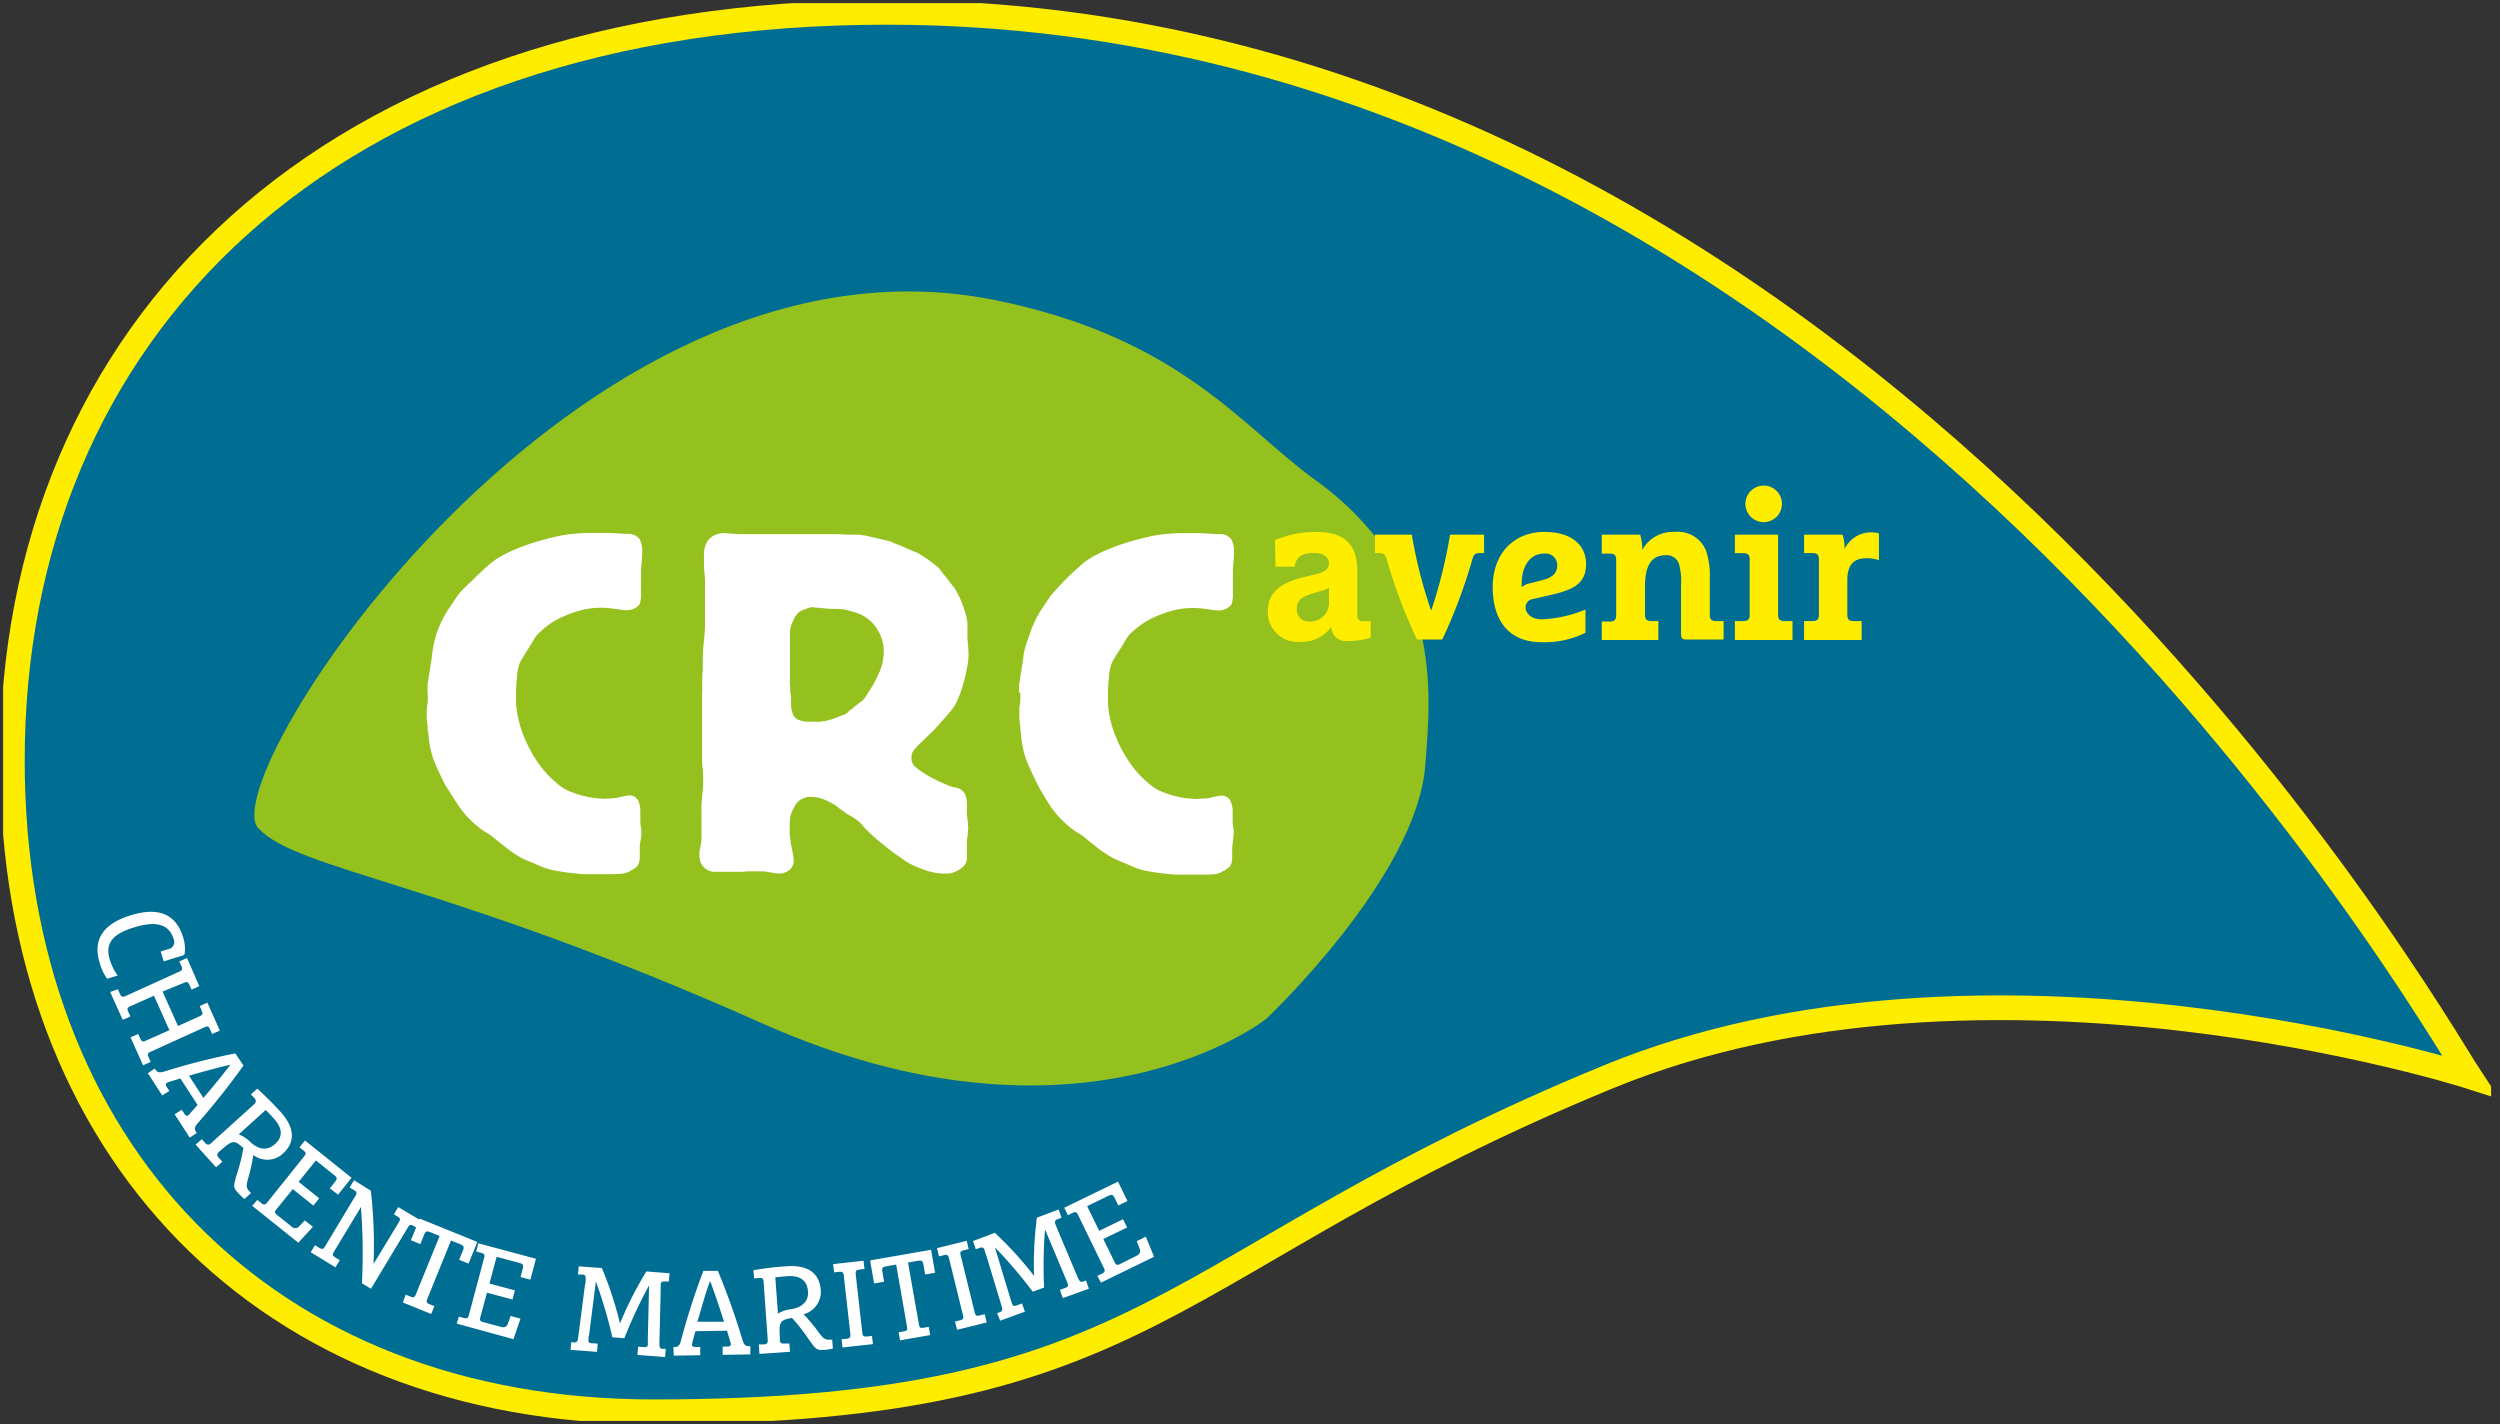
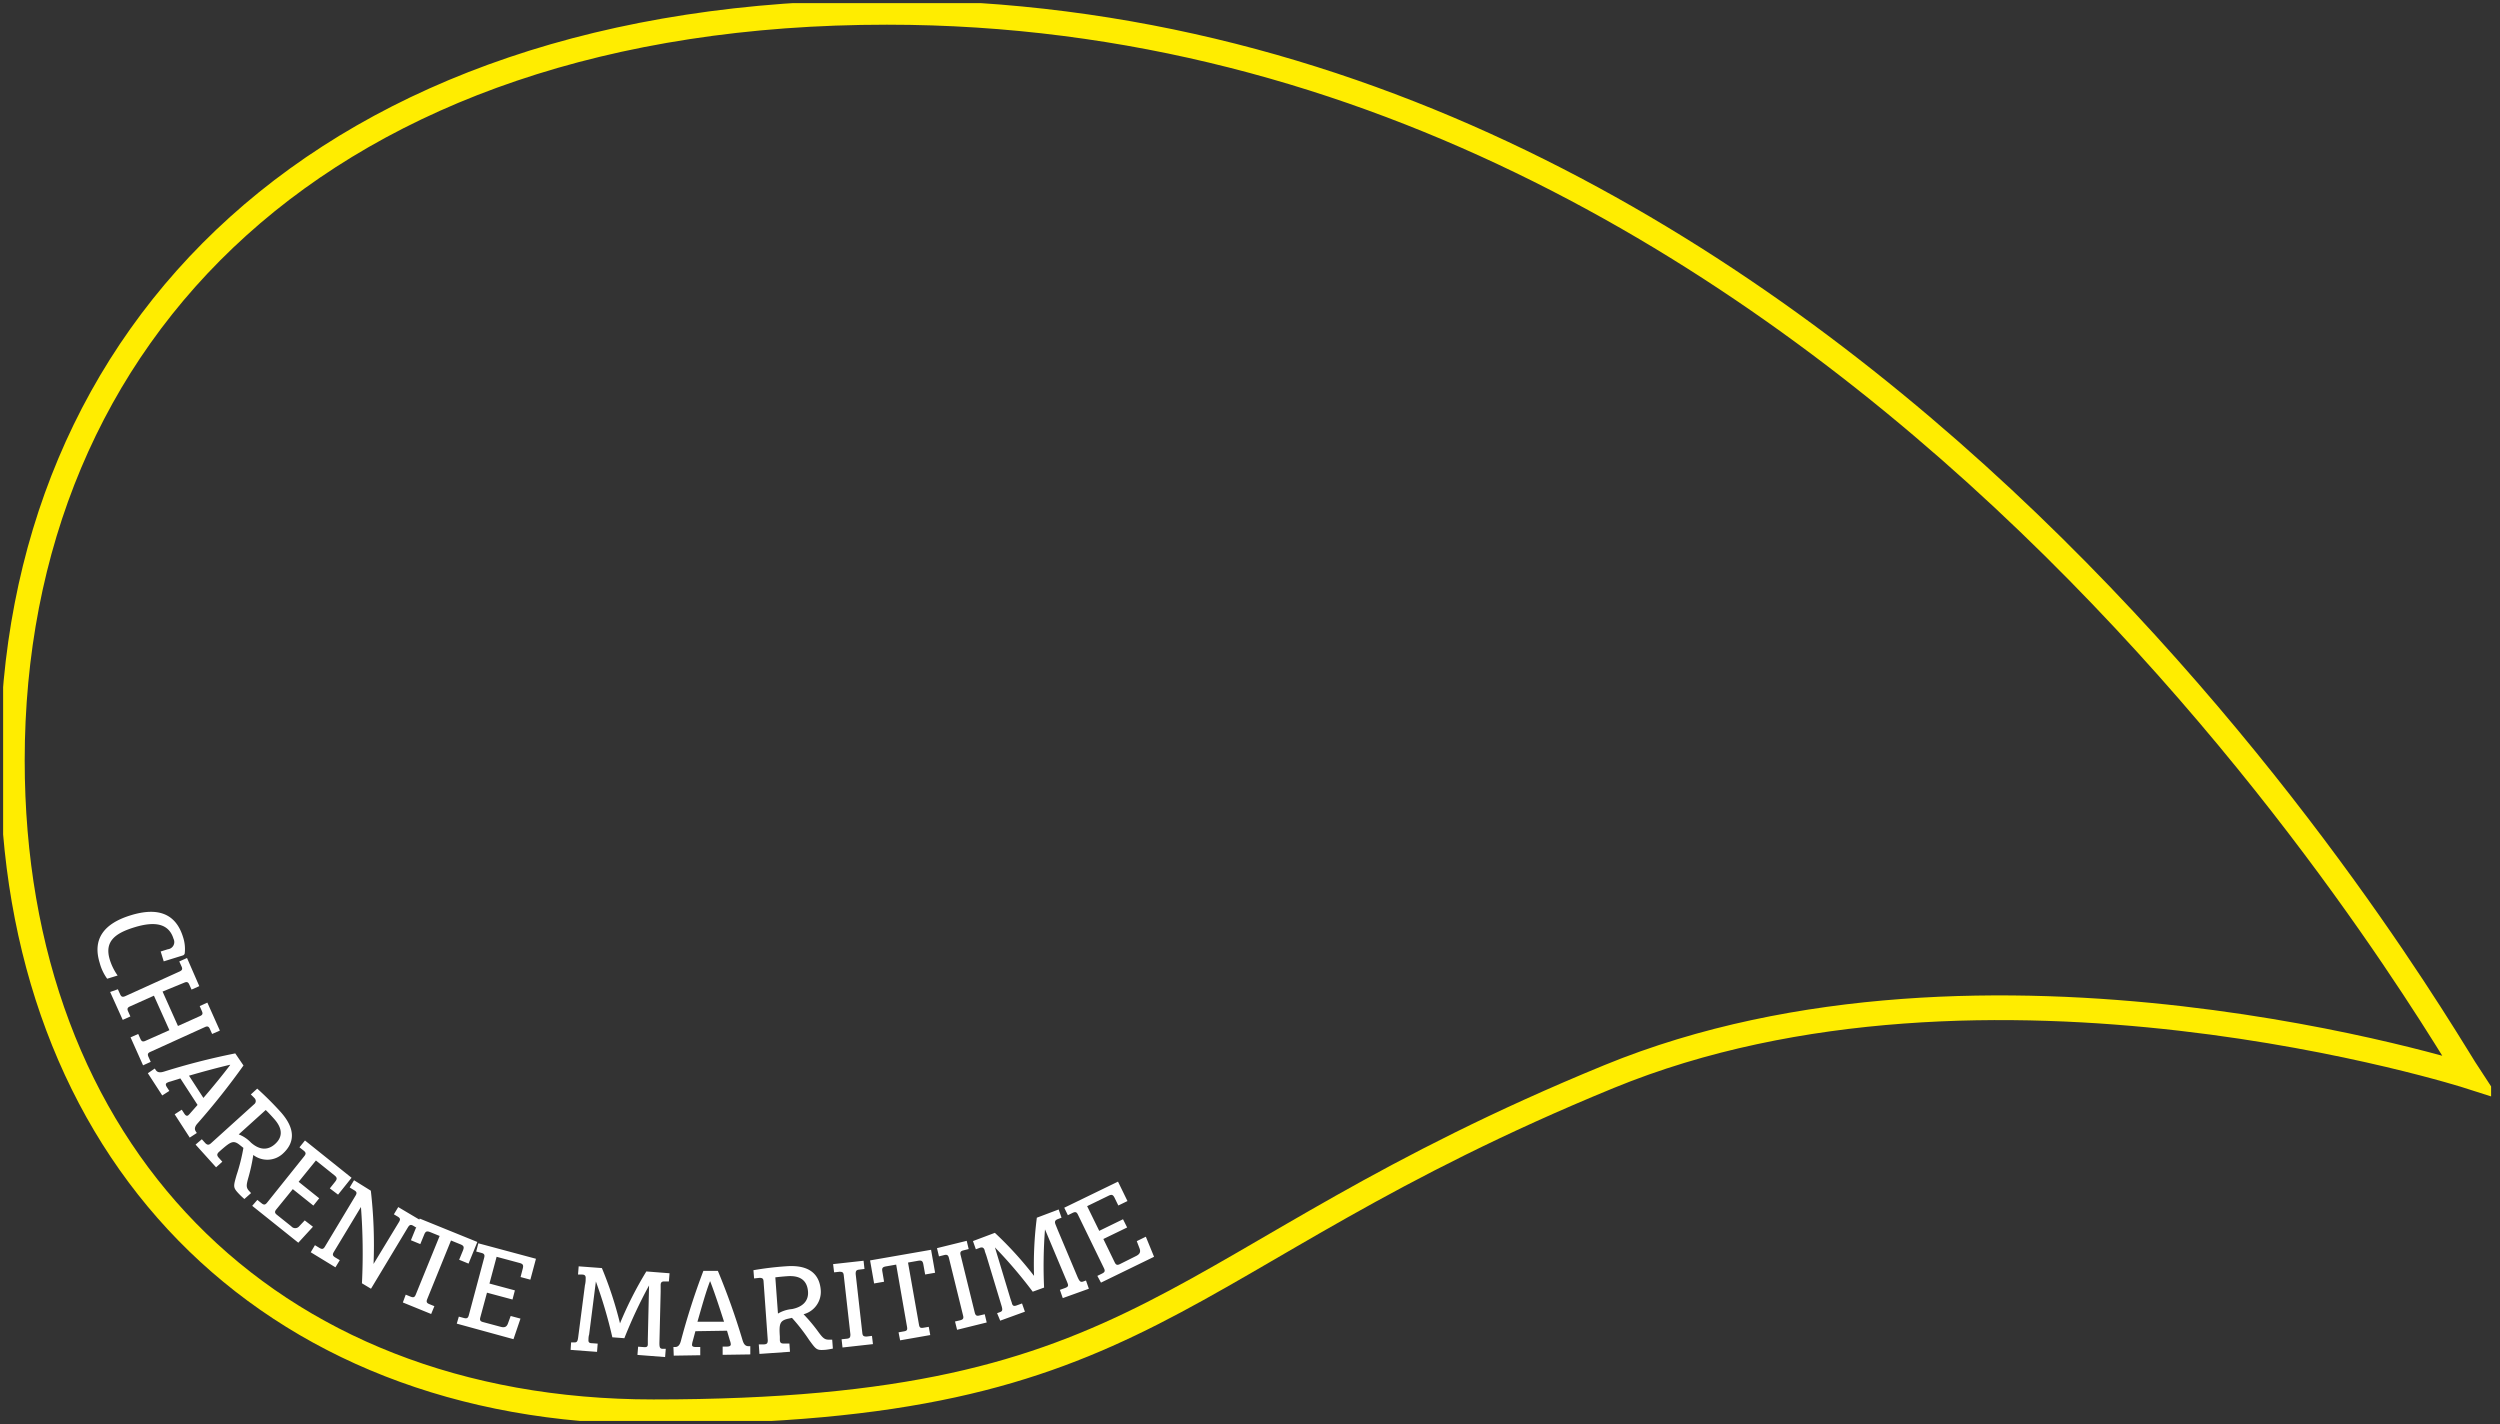
<svg xmlns="http://www.w3.org/2000/svg" viewBox="0 0 303.71 173.01">
  <rect x="0" y="0" width="303.71" height="173.01" fill="#333333" stroke="none" />
  <defs>
    <style>.cls-1,.cls-5{fill:none;}.cls-2{clip-path:url(#clip-path);}.cls-3{fill:#006d93;}.cls-4{clip-path:url(#clip-path-2);}.cls-5{stroke:#ffed00;stroke-width:3px;}.cls-6{clip-path:url(#clip-path-3);}.cls-7{fill:#95c11f;}.cls-8{clip-path:url(#clip-path-4);}.cls-9{fill:#fff;}.cls-10{fill:#ffed00;}</style>
    <clipPath id="clip-path" transform="translate(0.38 0.38)">
-       <rect class="cls-1" width="302.25" height="172.24" />
-     </clipPath>
+       </clipPath>
    <clipPath id="clip-path-2" transform="translate(0.38 0.38)">
      <rect class="cls-1" width="302.25" height="172.24" />
    </clipPath>
    <clipPath id="clip-path-3" transform="translate(0.38 0.38)">
      <rect class="cls-1" x="30.5" y="35.03" width="142.65" height="96.46" />
    </clipPath>
    <clipPath id="clip-path-4" transform="translate(0.38 0.38)">
      <rect class="cls-1" x="11.46" y="110.39" width="128.35" height="54.11" />
    </clipPath>
  </defs>
  <g id="Calque_2" data-name="Calque 2">
    <g id="LOGO_CRC_AVENIR" data-name="LOGO CRC AVENIR">
      <g class="cls-2">
        <path class="cls-3" d="M79,171.13c61.39,0,61.7-18.41,116.08-40.72,45.88-18.82,104.58,0,104.58,0C295,123.33,225.44,1.12,107.38,1.12,38.9,1.12,1.12,40.08,1.12,92c0,47.22,30.7,79.1,77.92,79.1" transform="translate(0.38 0.38)" />
      </g>
      <g class="cls-4">
        <path class="cls-5" d="M79,171.13c61.39,0,61.7-18.41,116.08-40.72,45.88-18.82,104.58,0,104.58,0C295,123.33,225.44,1.12,107.38,1.12,38.9,1.12,1.12,40.08,1.12,92,1.12,139.25,31.82,171.13,79,171.13Z" transform="translate(0.38 0.38)" />
      </g>
      <g class="cls-6">
-         <path class="cls-7" d="M153.36,123.46s-22.45,17.74-61.15.48S35.86,105.42,31,100.24c-5.62-6,38.62-74.42,89.47-64.17,22.56,4.55,30.11,15.5,38.87,21.81,15.69,11.3,14.1,26,13.43,34.68-1,13.6-19.39,30.9-19.39,30.9" transform="translate(0.38 0.38)" />
-       </g>
+         </g>
      <g class="cls-8">
        <path class="cls-9" d="M13.91,118.13a6.7,6.7,0,0,1-.95-1.92c-.69-2.24.68-3.23,3-3.94s4.14-.56,4.74,1.4a.88.88,0,0,1-.69,1.27l-.87.27.37,1.2,2.29-.71a.34.34,0,0,0,.27-.34,4.6,4.6,0,0,0-.21-1.89c-.88-2.87-3.05-3.67-6.35-2.66s-4.67,2.91-3.78,5.78a5.79,5.79,0,0,0,.91,1.93Zm-.91,2,1.53,3.39.93-.42-.27-.6c-.15-.32-.09-.48.23-.62l2.9-1.3,1.88,4.19-2.9,1.29c-.32.15-.48.09-.62-.23l-.27-.6-.93.41,1.52,3.4.93-.42-.27-.6c-.14-.32-.09-.48.24-.62l6.6-3c.32-.15.48-.09.62.23l.27.6.94-.41-1.52-3.4-.93.42.26.6c.15.33.09.48-.23.62l-2.67,1.2-1.87-4.18L22,119c.33-.14.48-.08.62.24l.27.6.94-.42L22.34,116l-.94.42.27.6c.15.32.09.47-.23.62l-6.61,3c-.32.14-.48.08-.62-.24l-.27-.6ZM17.58,130l1.75,2.7.86-.55-.28-.43c-.17-.26-.21-.44,0-.56a1.85,1.85,0,0,1,.44-.16l1.18-.37,2.09,3.22-.82.93a2.94,2.94,0,0,1-.32.34c-.19.12-.34,0-.5-.26l-.28-.43-.86.56,1.83,2.83.86-.56-.13-.2c-.24-.37,0-.73.25-1a87.18,87.18,0,0,0,5.55-7l-1-1.47a83.83,83.83,0,0,0-8.65,2.21c-.32.1-.76.19-1-.18l-.13-.19Zm10-1,0,0c-.86,1.15-2.06,2.61-3.25,4l-1.75-2.7c1.76-.51,3.57-1,5-1.33m-4.2,9.7,2.49,2.76.76-.68-.44-.49c-.23-.27-.23-.43,0-.67l.3-.27c1.16-1,1.49-1.23,2.27-.59l.43.34a22.75,22.75,0,0,1-.83,3.3c-.38,1.34-.44,1.49.17,2.16a8.77,8.77,0,0,0,.78.75l.81-.72-.26-.28c-.35-.4-.32-.68-.09-1.52a21.38,21.38,0,0,0,.62-2.83,2.79,2.79,0,0,0,3.58-.15c1.5-1.36,1.55-3.06-.27-5.09a39.19,39.19,0,0,0-2.83-2.82l-.78.71c.13.12.35.34.47.47s.22.42,0,.66l-5.31,4.8c-.26.23-.43.22-.67,0l-.44-.49Zm8.52-4.2c.26.24.69.7,1,1.05,1.18,1.31,1,2.34.08,3.13s-1.92.62-2.87-.22a4.06,4.06,0,0,0-1.49-1Zm-1.64,11.64,5.6,4.48,1.78-1.94-1-.77-.68.72a.62.62,0,0,1-.95,0l-1.75-1.4c-.28-.22-.29-.39-.07-.66l2-2.46,2.5,2,.71-.89-2.5-2L38,140.6l2.22,1.78c.37.29.39.46.09.83l-.62.78,1,.76,1.64-2.05-5.66-4.53L36,139l.52.41c.27.22.29.38.07.66l-4.53,5.66c-.22.27-.39.29-.66.07l-.52-.41Zm7.11,5.64,3,1.83.53-.87-.57-.34c-.3-.19-.34-.35-.16-.65l3.3-5.47a73.82,73.82,0,0,1,.12,9.27l1.1.66,4.5-7.48c.19-.3.35-.34.65-.16l.31.19.53-.88L48,146.26l-.53.88.47.28c.3.18.34.34.16.64L45,153.17a57.37,57.37,0,0,0-.33-8.9L42.63,143l-.53.88.56.34c.3.18.34.34.16.64l-3.73,6.21c-.18.3-.34.34-.65.16l-.56-.34Zm11.19,6.1,3.44,1.4.39-.95-.61-.25c-.33-.13-.39-.28-.26-.61l2.89-7.12,1.13.46c.43.17.49.33.32.76l-.46,1.12,1.14.47,1.07-2.63-7-2.84-1.07,2.63,1.14.47.46-1.12c.17-.44.33-.5.76-.33l1.13.46-2.9,7.12c-.13.33-.28.39-.61.26l-.61-.25Zm6.55,2.57L62,162.31l.85-2.5-1.19-.32-.34.93c-.15.4-.41.51-.86.39l-2.16-.58c-.34-.09-.42-.23-.33-.57l.81-3,3.1.83.29-1.11-3.09-.83.87-3.25,2.75.74c.46.12.54.26.42.72l-.26,1,1.19.32.68-2.54-7-1.88-.26,1,.64.17c.34.09.42.24.33.58l-1.87,7c-.09.34-.24.42-.58.33l-.63-.17Zm13.83,3.19,3.21.24.08-1-.67-.05c-.35,0-.48-.11-.45-.43,0-.09,0-.39.08-.62l.82-6.45a56.57,56.57,0,0,1,2,6.78l1.46.11a58.34,58.34,0,0,1,3-6.41l-.15,6.51c0,.23,0,.54,0,.63,0,.32-.16.38-.51.35l-.67-.05-.08,1,3.36.26.08-1-.35,0c-.35,0-.43-.15-.42-.76l.15-6.18c0-.35,0-.66,0-.81,0-.35.17-.46.52-.43l.48,0,.08-1-2.82-.22a44.92,44.92,0,0,0-3.2,6.31,45.58,45.58,0,0,0-2.2-6.72l-2.82-.21-.08,1,.48,0c.35,0,.48.15.45.5,0,.15,0,.45-.09.8L69.87,162c-.07.61-.17.72-.52.7l-.35,0Zm12.53.7,3.22-.05v-1h-.51c-.31,0-.49-.05-.49-.27a2,2,0,0,1,.09-.46l.32-1.19,3.84-.06.35,1.19a1.63,1.63,0,0,1,.11.45c0,.22-.17.28-.48.29h-.51l0,1,3.36-.05v-1h-.24c-.44,0-.6-.4-.7-.72a85.55,85.55,0,0,0-3-8.43l-1.76,0a85,85,0,0,0-2.73,8.5c-.09.33-.24.74-.68.75h-.23Zm4.44-9h0c.52,1.34,1.11,3.13,1.67,4.88l-3.23,0c.51-1.76,1-3.57,1.53-4.93m6,8.84,3.71-.26-.07-1-.66,0c-.35,0-.48-.08-.5-.43l0-.41c-.11-1.55,0-1.92.93-2.16l.54-.12a22.11,22.11,0,0,1,2.09,2.69c.82,1.12.9,1.26,1.81,1.2.27,0,.9-.12,1.07-.16l-.08-1.08-.38,0c-.52,0-.73-.17-1.25-.87a19.9,19.9,0,0,0-1.85-2.22,2.81,2.81,0,0,0,2.09-2.92c-.15-2-1.46-3.11-4.18-2.91a37.72,37.72,0,0,0-4,.48l.08,1,.65-.07c.35,0,.48.08.5.43l.51,7.14c0,.36-.08.48-.43.51l-.66,0Zm1.93-9.3c.35-.05,1-.11,1.45-.14,1.76-.13,2.43.69,2.52,1.86s-.69,1.89-1.94,2.13a4,4,0,0,0-1.71.55Zm8.16,8.52,3.7-.41-.12-1-.65.08c-.35,0-.48-.07-.52-.42l-.81-7.19c0-.35.07-.48.42-.52l.65-.08-.11-1-3.7.41.12,1,.65-.07c.35,0,.48.06.52.41l.81,7.2c0,.35-.07.48-.41.52l-.66.07Zm7-.87,3.66-.64-.18-1-.65.11c-.34.06-.48,0-.54-.38L109.93,153l1.19-.21c.47-.08.6,0,.68.48l.21,1.18,1.21-.21-.49-2.79-7.41,1.29.49,2.8,1.21-.21-.2-1.19c-.09-.47,0-.6.47-.68l1.2-.21,1.32,7.57c.06.35,0,.48-.38.54l-.65.12Zm6.92-1.28,3.6-.89-.24-1-.64.15c-.34.09-.48,0-.57-.34l-1.72-7c-.09-.34,0-.49.34-.57l.64-.16-.24-1-3.61.89.24,1,.64-.16c.34-.08.48,0,.57.35l1.72,7c.09.34,0,.48-.34.57l-.64.15Zm5.24-1.11,3-1.09-.35-1-.63.23c-.33.12-.48.09-.59-.21,0-.08-.12-.38-.19-.6l-1.88-6.23a56,56,0,0,1,4.59,5.38l1.38-.5a58.29,58.29,0,0,1,.11-7.07l2.52,6c.1.22.21.5.24.59.11.3,0,.41-.32.53l-.63.23.35,1,3.17-1.14-.35-1-.33.12c-.33.12-.45,0-.69-.53l-2.4-5.7c-.13-.33-.25-.61-.3-.75-.12-.33,0-.48.3-.6l.45-.17-.35-1-2.65,1a44.33,44.33,0,0,0-.34,7.07,43.61,43.61,0,0,0-4.76-5.23l-2.66,1,.35,1,.45-.17c.33-.12.5-.05.62.28,0,.14.14.43.24.77l1.79,5.92c.18.58.14.72-.19.84l-.33.12Zm12.24-4.62,6.45-3.14-1-2.44-1.1.54.35.92c.14.41,0,.66-.4.87l-2,1c-.32.16-.48.1-.63-.21l-1.38-2.84,2.89-1.4-.5-1-2.89,1.41-1.47-3,2.57-1.25c.42-.21.58-.15.78.27l.44.9,1.11-.54-1.15-2.36-6.53,3.17.44.91.59-.29c.32-.15.48-.1.63.22l3.17,6.52c.15.32.1.47-.22.63l-.59.29Z" transform="translate(0.38 0.38)" />
      </g>
      <g class="cls-2">
        <path class="cls-10" d="M154.57,68.46h2.32c.15-1,.7-1.67,2.37-1.67,1.23,0,1.81.6,1.81,1.27s-.48,1-1.36,1.26l-2,.49c-3,.78-4.07,2.13-4.07,4.11a3.59,3.59,0,0,0,3.84,3.67,4.44,4.44,0,0,0,3.88-1.83,1.75,1.75,0,0,0,2,1.73,9.44,9.44,0,0,0,2.77-.4v-2h-.82c-.6,0-.8-.2-.8-.8V68.94c0-3.55-2-4.7-5-4.7a12.7,12.7,0,0,0-5,1Zm6.5,4.18a2.28,2.28,0,0,1-2.43,2.48,1.4,1.4,0,0,1-1.48-1.43c0-1,.28-1.47,2-2l1.1-.33a1.61,1.61,0,0,0,.81-.39Zm5.59-5.83h.53c.57,0,.75.23.9.78a63.88,63.88,0,0,0,3.67,9.72h3.07a64.15,64.15,0,0,0,3.65-9.72c.15-.55.33-.78.9-.78h.53V64.57h-4.13a59.15,59.15,0,0,1-2.3,9.24,58.48,58.48,0,0,1-2.35-9.24h-4.47Zm21.47,5.06c2.82-.66,4.17-1.45,4.17-3.76,0-2.14-1.6-3.87-5.07-3.87-3.72,0-6.27,2.65-6.27,6.7s1.95,6.7,5.95,6.7a11.21,11.21,0,0,0,5.32-1.15V73.67a15.57,15.57,0,0,1-5.32,1.19c-1.4,0-1.95-.87-1.95-1.39a1,1,0,0,1,.92-1.08Zm-.92-5a1.42,1.42,0,0,1,1.59,1.45c0,.87-.54,1.45-1.72,1.75l-1.55.4a2.27,2.27,0,0,0-1.05.48v-.43c0-2.1,1-3.65,2.73-3.65m7,0h.95c.6,0,.8.2.8.81v6.65c0,.59-.2.8-.8.8h-.95v2.24h6.87V75.07h-.82c-.6,0-.8-.21-.8-.8V70.86c0-2.75.92-3.79,2.52-3.79a1.55,1.55,0,0,1,1.61,1.07,7.77,7.77,0,0,1,.25,2.58v5.87c0,.55.12.72.67.72h4.5V75.07h-.88c-.6,0-.8-.21-.8-.8V69.94a9.3,9.3,0,0,0-.47-3.45,3.67,3.67,0,0,0-3.8-2.25,4.2,4.2,0,0,0-3.93,2.2,6.56,6.56,0,0,0-.25-1.87h-4.67Zm16.17,10.5h7V75.07h-.95c-.6,0-.8-.21-.8-.8v-9.7h-5.25v2.25h1c.6,0,.8.2.8.8v6.65c0,.59-.2.8-.8.8h-1Zm1.28-16.54a2.22,2.22,0,1,0,2.22-2.22,2.23,2.23,0,0,0-2.22,2.22m7.12,16.54h7V75.07h-.95c-.6,0-.79-.21-.79-.8V70.09c0-1.7.65-2.65,2.29-2.65a4.33,4.33,0,0,1,1.55.23V64.42a3.56,3.56,0,0,0-4.17,1.9,5.64,5.64,0,0,0-.25-1.75h-4.67v2.24h1c.6,0,.8.2.8.81v6.65c0,.59-.2.8-.8.8h-1Z" transform="translate(0.38 0.38)" />
        <path class="cls-9" d="M51.59,83.77c0,.39,0,.64,0,.76s0,.36-.06.73-.07.59-.07.67,0,.26,0,.55,0,.61.07,1,0,.67.09,1a4.34,4.34,0,0,1,.07.56,11,11,0,0,0,.74,3.21c.36.85.78,1.74,1.25,2.68L55,97a12.56,12.56,0,0,0,1.63,2.1,4.77,4.77,0,0,1,.45.43,2.38,2.38,0,0,0,.45.38,7,7,0,0,0,1.12.82,6.46,6.46,0,0,1,1.13.81l1.54,1.23A14.69,14.69,0,0,0,63,103.86a11.74,11.74,0,0,0,1.28.55c.52.23.92.41,1.22.53s.59.21.87.29a8.27,8.27,0,0,0,.93.2l1.34.21c.3,0,.58.07.84.08l.83.09.68,0c.4,0,.83,0,1.28,0s.87,0,1.28,0l.74,0a8,8,0,0,0,1-.06,2.26,2.26,0,0,0,.93-.35c.56-.27.88-.55,1-.85a3.15,3.15,0,0,0,.12-.84v-1c0-.16,0-.5.1-1s.1-.87.1-1,0-.3-.07-.67-.06-.6-.06-.67,0-.35,0-.7,0-.57,0-.64a2.71,2.71,0,0,0-.29-1.2A1.16,1.16,0,0,0,76,96.25a2.28,2.28,0,0,0-.48.09,3.09,3.09,0,0,1-.49.08,3.33,3.33,0,0,1-1,.18q-.74.06-1,.06l-.87-.06a12.07,12.07,0,0,1-1.54-.26,11.78,11.78,0,0,1-1.8-.59,5.2,5.2,0,0,1-1.57-1,12,12,0,0,1-2.37-2.62,16.77,16.77,0,0,1-1.54-2.86,13.07,13.07,0,0,1-.8-2.57,10.41,10.41,0,0,1-.23-1.86c0-1.09,0-2,.1-2.83a6.51,6.51,0,0,1,.35-1.84,4.39,4.39,0,0,1,.39-.7c.21-.35.44-.71.67-1.08s.45-.72.64-1.05a2.87,2.87,0,0,1,.42-.61,11.76,11.76,0,0,1,1.12-1,9.45,9.45,0,0,1,1.76-1.08,14.82,14.82,0,0,1,2.28-.85,10,10,0,0,1,2.66-.35,9.52,9.52,0,0,1,1,.06l1,.12a5.81,5.81,0,0,0,1,.12,2,2,0,0,0,1.61-.7,3.58,3.58,0,0,0,.19-1.34c0-.12,0-.3,0-.53a5.92,5.92,0,0,1,0-.76c0-.27,0-.52,0-.76s0-.38,0-.46a11.46,11.46,0,0,1,.06-1.17,9.14,9.14,0,0,0,.07-1.16,3.34,3.34,0,0,0-.32-1.78,1.84,1.84,0,0,0-1.16-.61l-.54,0-.93-.06-1-.06-.52,0c-.77,0-1.46,0-2.08,0s-1.24.06-1.86.12a13.3,13.3,0,0,0-2,.32c-.68.15-1.5.37-2.44.64a22.77,22.77,0,0,0-2.24.79,16.52,16.52,0,0,0-2.12,1,8.87,8.87,0,0,0-1.51,1.1c-.57.51-1.12,1-1.63,1.52S56,71,55.34,71.81c-.25.32-.69,1-1.31,1.93a12.81,12.81,0,0,0-1.45,3.09A13,13,0,0,0,52.13,79c-.08.72-.19,1.45-.32,2.18s-.15,1-.19,1.23a3.16,3.16,0,0,0-.06.64c0,.12,0,.37,0,.76m33.35.06c0,.23,0,.48,0,.76s0,.52,0,.75,0,.39,0,.47,0,.54,0,1,0,.84,0,1v.76q0,.52,0,1.08t0,1.08v.76c0,.42,0,.87.06,1.34a12.41,12.41,0,0,1,.07,1.34c0,.15,0,.4,0,.73s-.06.74-.1,1.25-.08.84-.1,1.22,0,.78,0,1.17v.5c0,.21,0,.44,0,.7s0,.49,0,.72v1a3,3,0,0,1-.07.59c0,.23-.08.46-.13.7a4,4,0,0,0-.06.7,3.56,3.56,0,0,0,.06.58,1.8,1.8,0,0,0,.29.67,2,2,0,0,0,.61.56,1.89,1.89,0,0,0,1,.23l1.16,0,1.15,0h.84a3.55,3.55,0,0,0,.64-.06l.7,0,.65,0,.64,0,.64.09.67.12a5.52,5.52,0,0,0,.68.06,1.94,1.94,0,0,0,1.18-.41,1.44,1.44,0,0,0,.55-1.23,12.86,12.86,0,0,0-.32-1.86c-.09-.63-.14-1-.16-1.2a3.26,3.26,0,0,1,0-.55,13.28,13.28,0,0,1,.06-1.61,3.29,3.29,0,0,1,.38-1,4.87,4.87,0,0,1,.36-.64,2.12,2.12,0,0,1,.61-.53l.41-.17a1.44,1.44,0,0,1,.55-.12,5.41,5.41,0,0,1,1.31.15,8.39,8.39,0,0,1,1.9.9,7.89,7.89,0,0,0,.7.53c.39.27.62.44.71.52a7.2,7.2,0,0,1,1.21.76,2.2,2.2,0,0,1,.39.32,4.63,4.63,0,0,1,.32.38,19.32,19.32,0,0,0,2.15,2c.83.68,1.48,1.2,2,1.55.12.07.36.24.7.49a7.1,7.1,0,0,0,1.32.76,12.42,12.42,0,0,0,1.76.67,6.61,6.61,0,0,0,2,.29l.54,0a3,3,0,0,0,.9-.3,3.26,3.26,0,0,0,.87-.61,1.46,1.46,0,0,0,.38-1.08c0-.07,0-.28,0-.61s0-.53,0-.61,0-.29,0-.53,0-.48.07-.76,0-.53.06-.78,0-.42,0-.5,0-.37-.06-.76a7.1,7.1,0,0,1-.07-.75,5.14,5.14,0,0,1,0-.65c0-.23,0-.44,0-.64a4.09,4.09,0,0,0-.13-.81,1.58,1.58,0,0,0-.84-.94,3.09,3.09,0,0,0-.54-.14,2.72,2.72,0,0,1-.55-.15c-.21-.08-.68-.28-1.41-.61a13.91,13.91,0,0,1-2.11-1.2,4.66,4.66,0,0,1-.81-.64,1.34,1.34,0,0,1-.35-1,1.68,1.68,0,0,1,.07-.52,1.41,1.41,0,0,1,.32-.53c.17-.19.42-.46.77-.79s.79-.76,1.34-1.31a8.69,8.69,0,0,0,.65-.67l.8-.9c.28-.31.54-.62.8-.94a5.54,5.54,0,0,0,.58-.81,11.22,11.22,0,0,0,.61-1.4c.19-.54.36-1.11.51-1.69s.27-1.14.35-1.66a7.86,7.86,0,0,0,.13-1.26c0-.19,0-.58-.06-1.16s-.07-1-.07-1.17,0-.29,0-.64,0-.57,0-.64a4.92,4.92,0,0,0-.23-1.4c-.15-.51-.31-1-.48-1.4a9.89,9.89,0,0,0-.51-1.11l-.32-.58a5.65,5.65,0,0,1-.36-.44c-.19-.25-.4-.53-.64-.82l-.64-.81a4.71,4.71,0,0,0-.35-.44,14.1,14.1,0,0,0-1.13-.88,13.1,13.1,0,0,0-1.57-1,3.12,3.12,0,0,1-.48-.17c-.28-.12-.59-.25-.93-.41s-.66-.29-1-.41a4.72,4.72,0,0,1-.64-.29l-.71-.18-1-.23-1-.23a2.87,2.87,0,0,0-.64-.12,3.88,3.88,0,0,0-.77-.09l-1.22,0-1.22-.06-.77,0-1.25,0-1.25,0-1.19,0-1.12,0H93.32l-.84,0-.83,0h-.52l-.86,0-.87,0-.83-.06-.84-.06a2.77,2.77,0,0,0-1.5.35,2.12,2.12,0,0,0-.81.9,3.26,3.26,0,0,0-.28,1.23c0,.44,0,.86,0,1.25,0,.2,0,.58.07,1.17s.06,1,.06,1.16v1c0,.45,0,.93,0,1.43s0,1,0,1.46v.94c0,1-.11,1.92-.2,2.85S85,80,85,81a9.39,9.39,0,0,0-.07,1.19V83.3c0,.12,0,.29,0,.53M98.25,73.39l1.32.11.9.09.48,0a7.57,7.57,0,0,1,1.09.06c.26,0,.73.16,1.41.35a4.67,4.67,0,0,1,1.73.9,4.93,4.93,0,0,1,1.09,1.29,5,5,0,0,1,.55,1.31,5,5,0,0,1,.16,1,6.46,6.46,0,0,1-.48,2.68c-.32.7-.59,1.25-.8,1.63-.52.82-.86,1.34-1,1.58a2.62,2.62,0,0,1-.71.64,3.22,3.22,0,0,1-.41.32,1.86,1.86,0,0,0-.42.38,1.42,1.42,0,0,0-.45.32,2.08,2.08,0,0,1-.38.32l-.45.18a3.3,3.3,0,0,0-.45.17,8.23,8.23,0,0,1-.8.29l-.68.18a6.92,6.92,0,0,1-.86.11H98.7l-.83,0a3.17,3.17,0,0,1-1-.15,1.26,1.26,0,0,1-.93-.76,7.58,7.58,0,0,1-.22-.93c0-.12,0-.33,0-.64s0-.65-.07-1,0-.68-.06-1,0-.52,0-.64,0-.3,0-.55,0-.53,0-.82,0-.56,0-.81,0-.44,0-.56,0-.31,0-.58,0-.56,0-.88,0-.59,0-.84,0-.44,0-.56a2.82,2.82,0,0,1,.09-.81c.07-.2.2-.55.42-1a3.17,3.17,0,0,1,.42-.64,2,2,0,0,1,.67-.41l.64-.24a1.88,1.88,0,0,1,.51-.11m25.24,10.38c0,.39,0,.64,0,.76s0,.36-.07.73-.06.59-.06.67,0,.26,0,.55,0,.61.06,1,.06.67.1,1,.07.48.07.56a11,11,0,0,0,.73,3.21c.37.85.78,1.74,1.25,2.68s.89,1.53,1.26,2.16a12,12,0,0,0,1.63,2.1c.17.15.32.3.45.43a2.38,2.38,0,0,0,.45.38,6.58,6.58,0,0,0,1.12.82,6,6,0,0,1,1.12.81l1.54,1.23a15.52,15.52,0,0,0,1.74,1.08,11,11,0,0,0,1.28.55c.51.23.92.41,1.22.53s.58.21.86.29a9.37,9.37,0,0,0,.93.2l1.35.21c.3,0,.58.07.83.08l.84.09.67,0c.41,0,.84,0,1.28,0s.88,0,1.29,0l.73,0a8,8,0,0,0,1-.06,2.26,2.26,0,0,0,.93-.35c.55-.27.88-.55,1-.85a2.82,2.82,0,0,0,.13-.84v-1a9.42,9.42,0,0,1,.1-1q.09-.8.09-1c0-.08,0-.3-.06-.67s-.07-.6-.07-.67,0-.35,0-.7,0-.57,0-.64a2.85,2.85,0,0,0-.29-1.2,1.17,1.17,0,0,0-1.19-.61,2.52,2.52,0,0,0-.48.09,2.85,2.85,0,0,1-.48.08,3.33,3.33,0,0,1-1,.18c-.5,0-.83.06-1,.06l-.86-.06a11.57,11.57,0,0,1-3.34-.85,5.2,5.2,0,0,1-1.57-1,12,12,0,0,1-2.37-2.62,16.1,16.1,0,0,1-1.54-2.86,13.16,13.16,0,0,1-.81-2.57,10.23,10.23,0,0,1-.22-1.86c0-1.09,0-2,.1-2.83a6.51,6.51,0,0,1,.35-1.84,5,5,0,0,1,.38-.7c.22-.35.44-.71.68-1.08s.45-.72.64-1.05a2.87,2.87,0,0,1,.42-.61,10.62,10.62,0,0,1,1.12-1,9.45,9.45,0,0,1,1.76-1.08,14.82,14.82,0,0,1,2.28-.85,9.94,9.94,0,0,1,2.66-.35,9.51,9.51,0,0,1,1,.06l1,.12a5.58,5.58,0,0,0,1,.12,2,2,0,0,0,1.6-.7,3.39,3.39,0,0,0,.19-1.34c0-.12,0-.3,0-.53s0-.48,0-.76,0-.52,0-.76,0-.38,0-.46a11.46,11.46,0,0,1,.06-1.17,11.41,11.41,0,0,0,.06-1.16,3.25,3.25,0,0,0-.32-1.78,1.81,1.81,0,0,0-1.15-.61l-.55,0-.93-.06-1-.06-.51,0c-.77,0-1.47,0-2.09,0s-1.24.06-1.86.12a13.18,13.18,0,0,0-1.95.32c-.69.15-1.5.37-2.44.64-.77.23-1.52.49-2.25.79a17.06,17.06,0,0,0-2.11,1,8.87,8.87,0,0,0-1.51,1.1c-.58.51-1.12,1-1.64,1.52s-1.11,1.15-1.79,1.92c-.26.32-.7,1-1.32,1.93a12.78,12.78,0,0,0-1.44,3.09A13,13,0,0,0,124,79c-.09.72-.19,1.45-.32,2.18s-.15,1-.19,1.23a2.56,2.56,0,0,0-.07.64c0,.12,0,.37,0,.76" transform="translate(0.38 0.38)" />
      </g>
    </g>
  </g>
</svg>